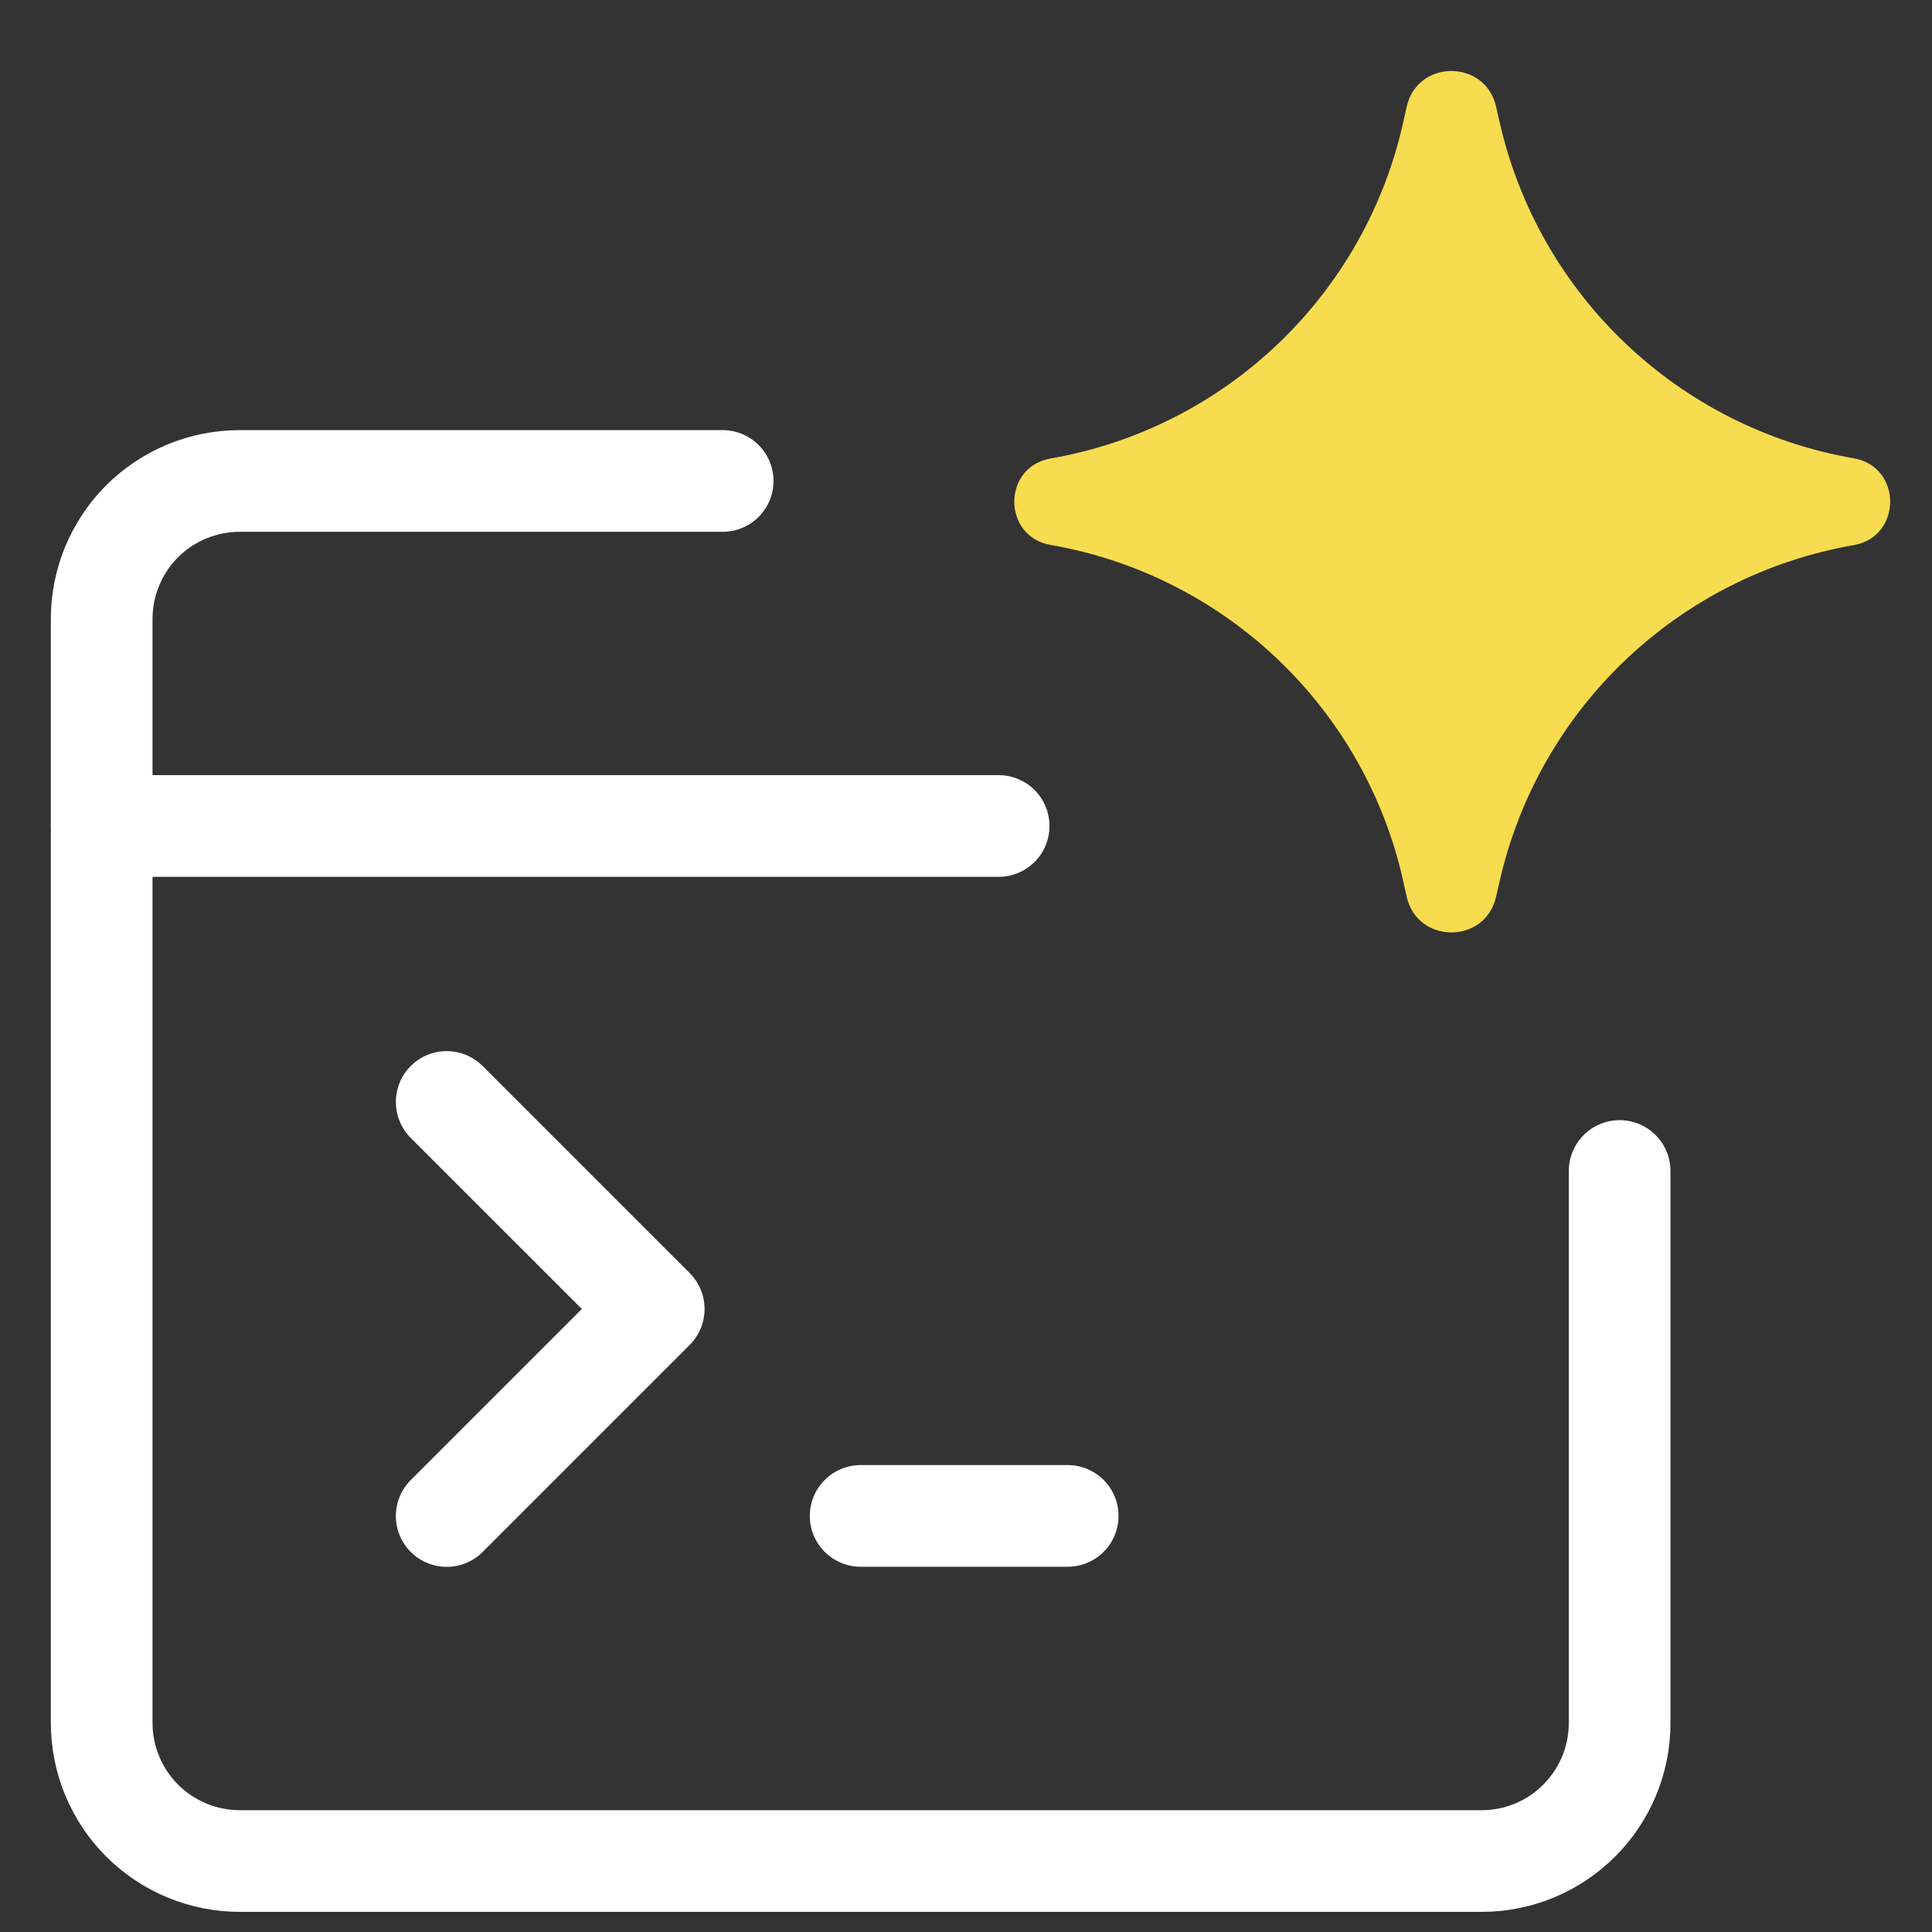
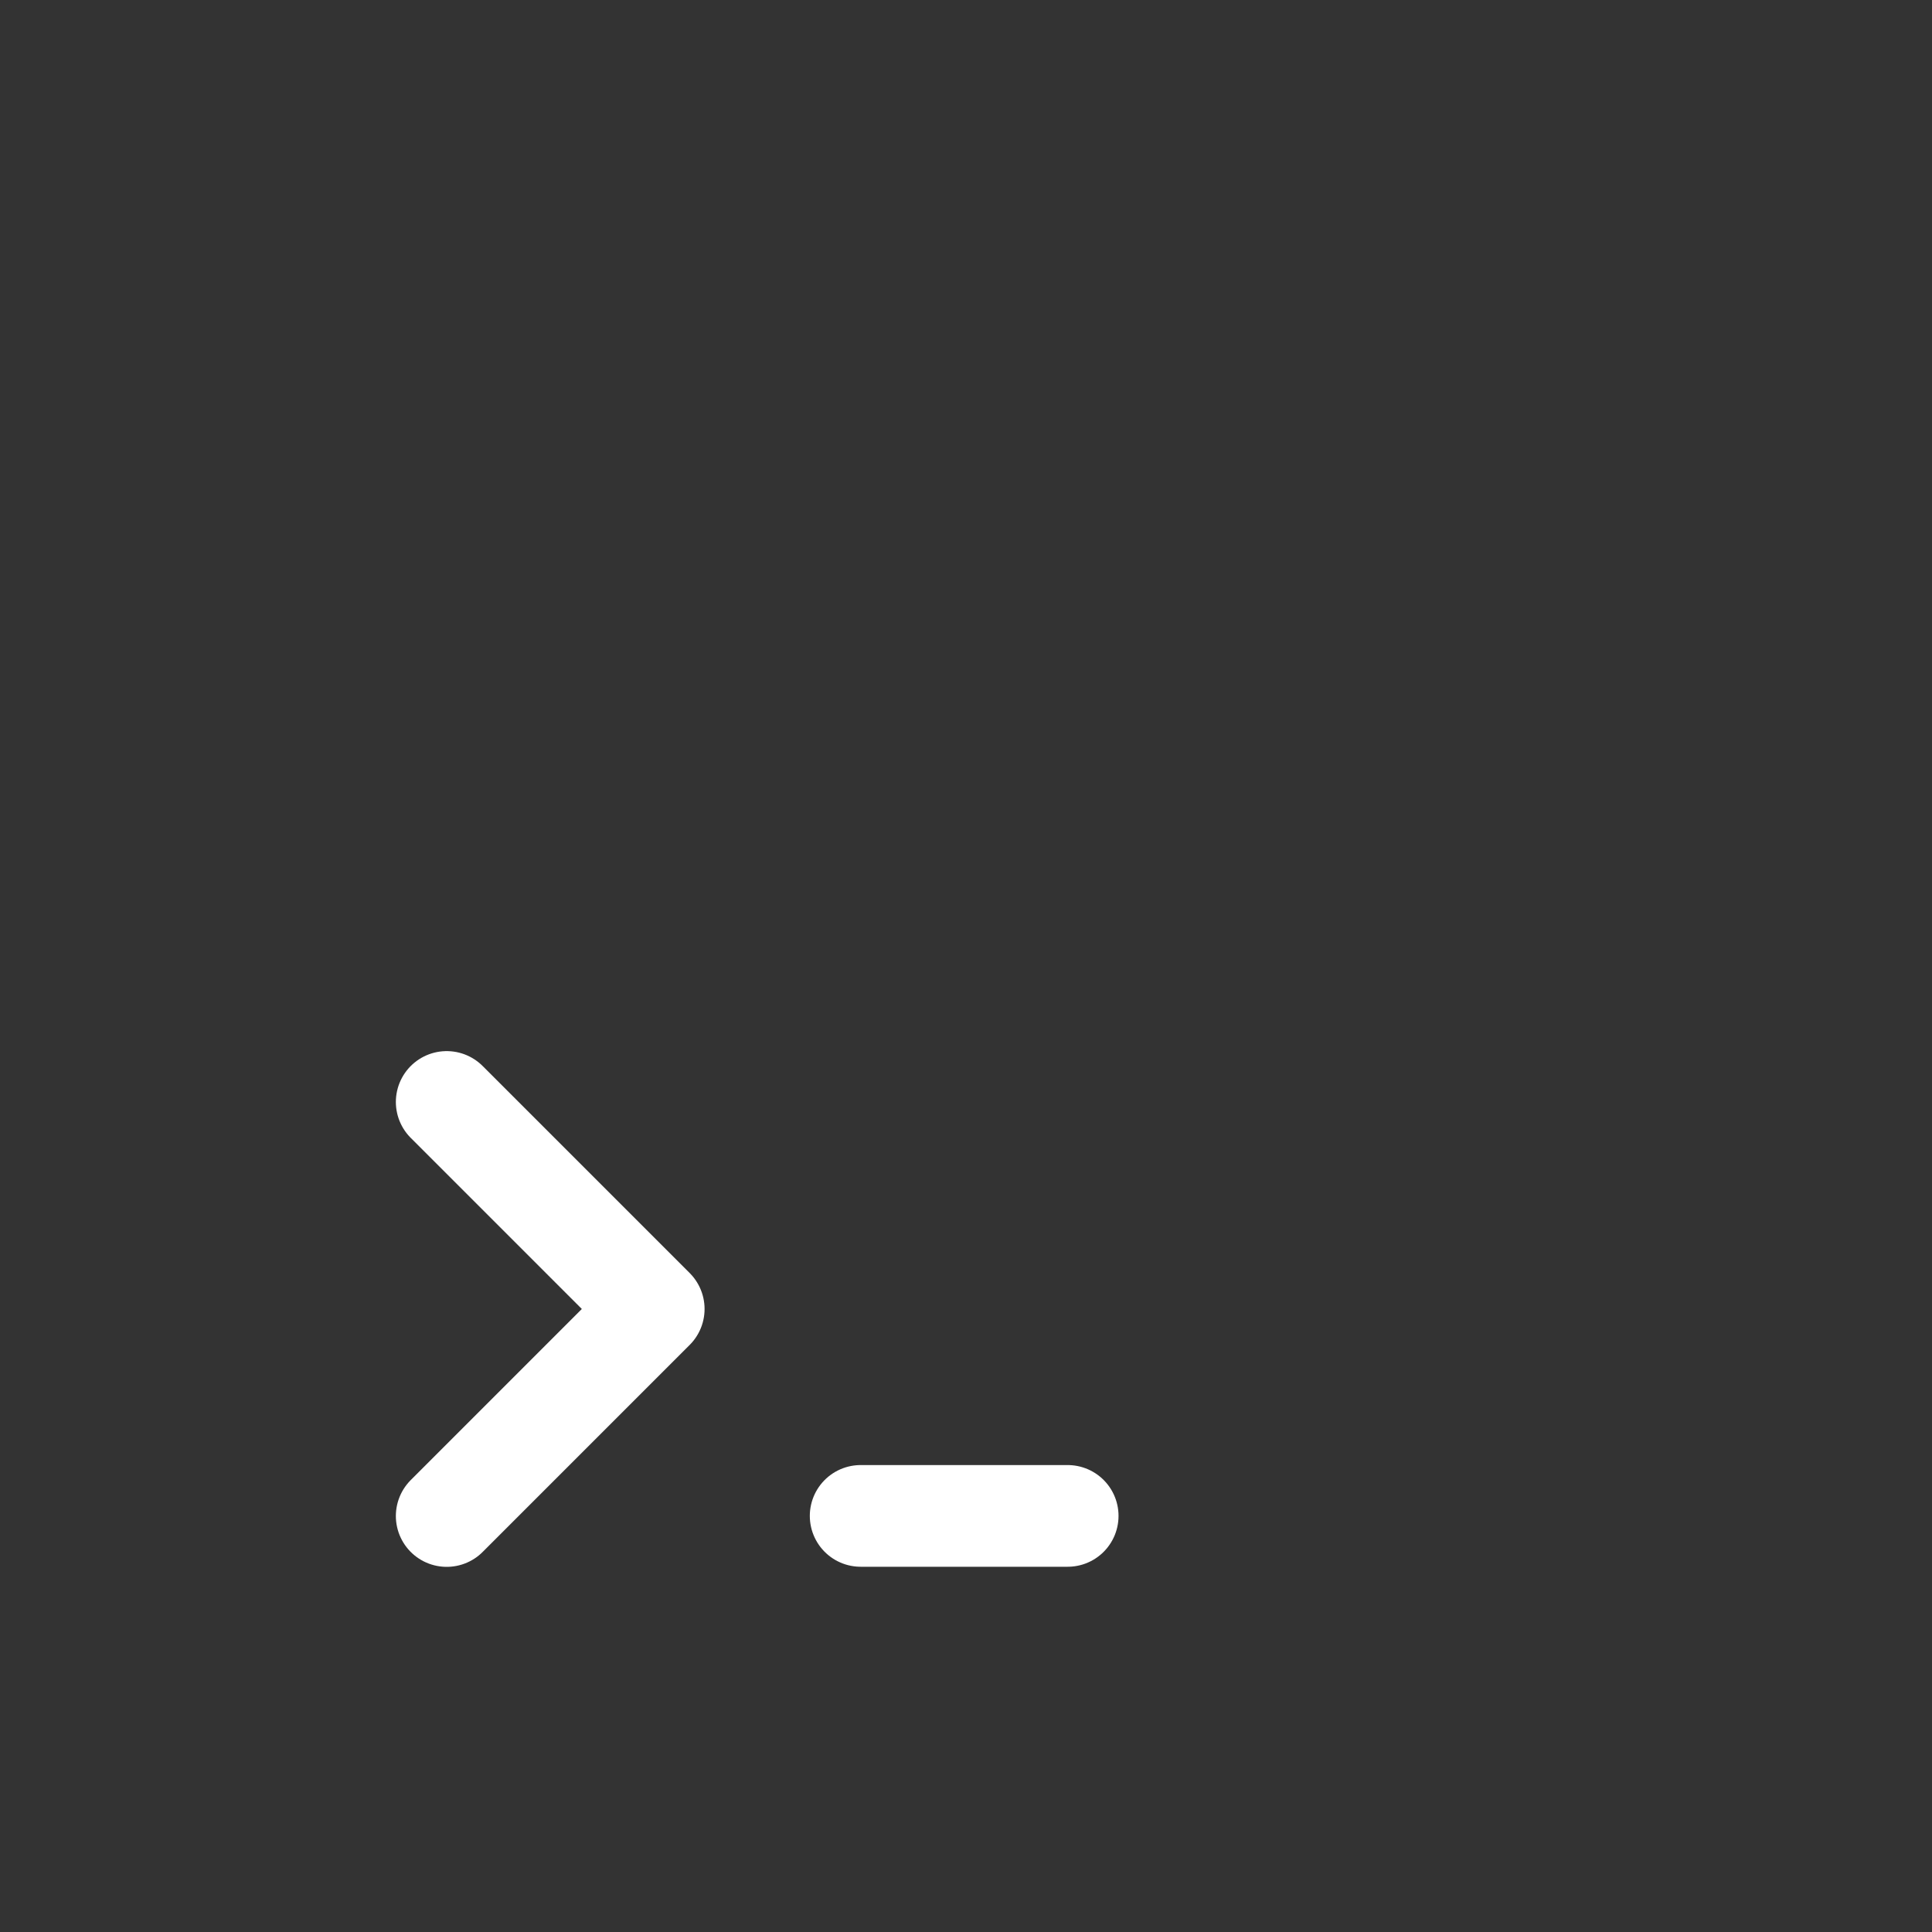
<svg xmlns="http://www.w3.org/2000/svg" width="19" height="19" viewBox="0 0 19 19" fill="none">
  <rect x="0" y="0" width="19" height="19" fill="#333333" stroke="none" />
-   <path d="M7.107 4.73H2.357C1.997 4.73 1.652 4.873 1.397 5.127C1.143 5.382 1 5.727 1 6.087V16.944C1 17.304 1.143 17.649 1.397 17.904C1.652 18.158 1.997 18.302 2.357 18.302H14.571C15.321 18.302 15.928 17.694 15.928 16.944V11.516" stroke="white" stroke-linecap="round" stroke-linejoin="round" />
-   <path d="M1 8.123H9.821" stroke="white" stroke-linecap="round" stroke-linejoin="round" />
  <path d="M4.393 14.909L6.429 12.873L4.393 10.837" stroke="white" stroke-linecap="round" stroke-linejoin="round" />
  <path d="M8.464 14.908H10.5" stroke="white" stroke-linecap="round" stroke-linejoin="round" />
-   <path d="M10.332 5.359C9.856 5.276 9.856 4.592 10.332 4.509C12.057 4.209 13.43 2.895 13.804 1.184L13.833 1.053C13.936 0.582 14.606 0.579 14.713 1.049L14.748 1.202C15.136 2.905 16.509 4.208 18.23 4.507C18.708 4.59 18.708 5.277 18.23 5.361C16.509 5.66 15.136 6.963 14.748 8.666L14.713 8.819C14.606 9.289 13.936 9.286 13.833 8.815L13.804 8.684C13.43 6.973 12.057 5.659 10.332 5.359Z" fill="#F8DC4F" />
</svg>